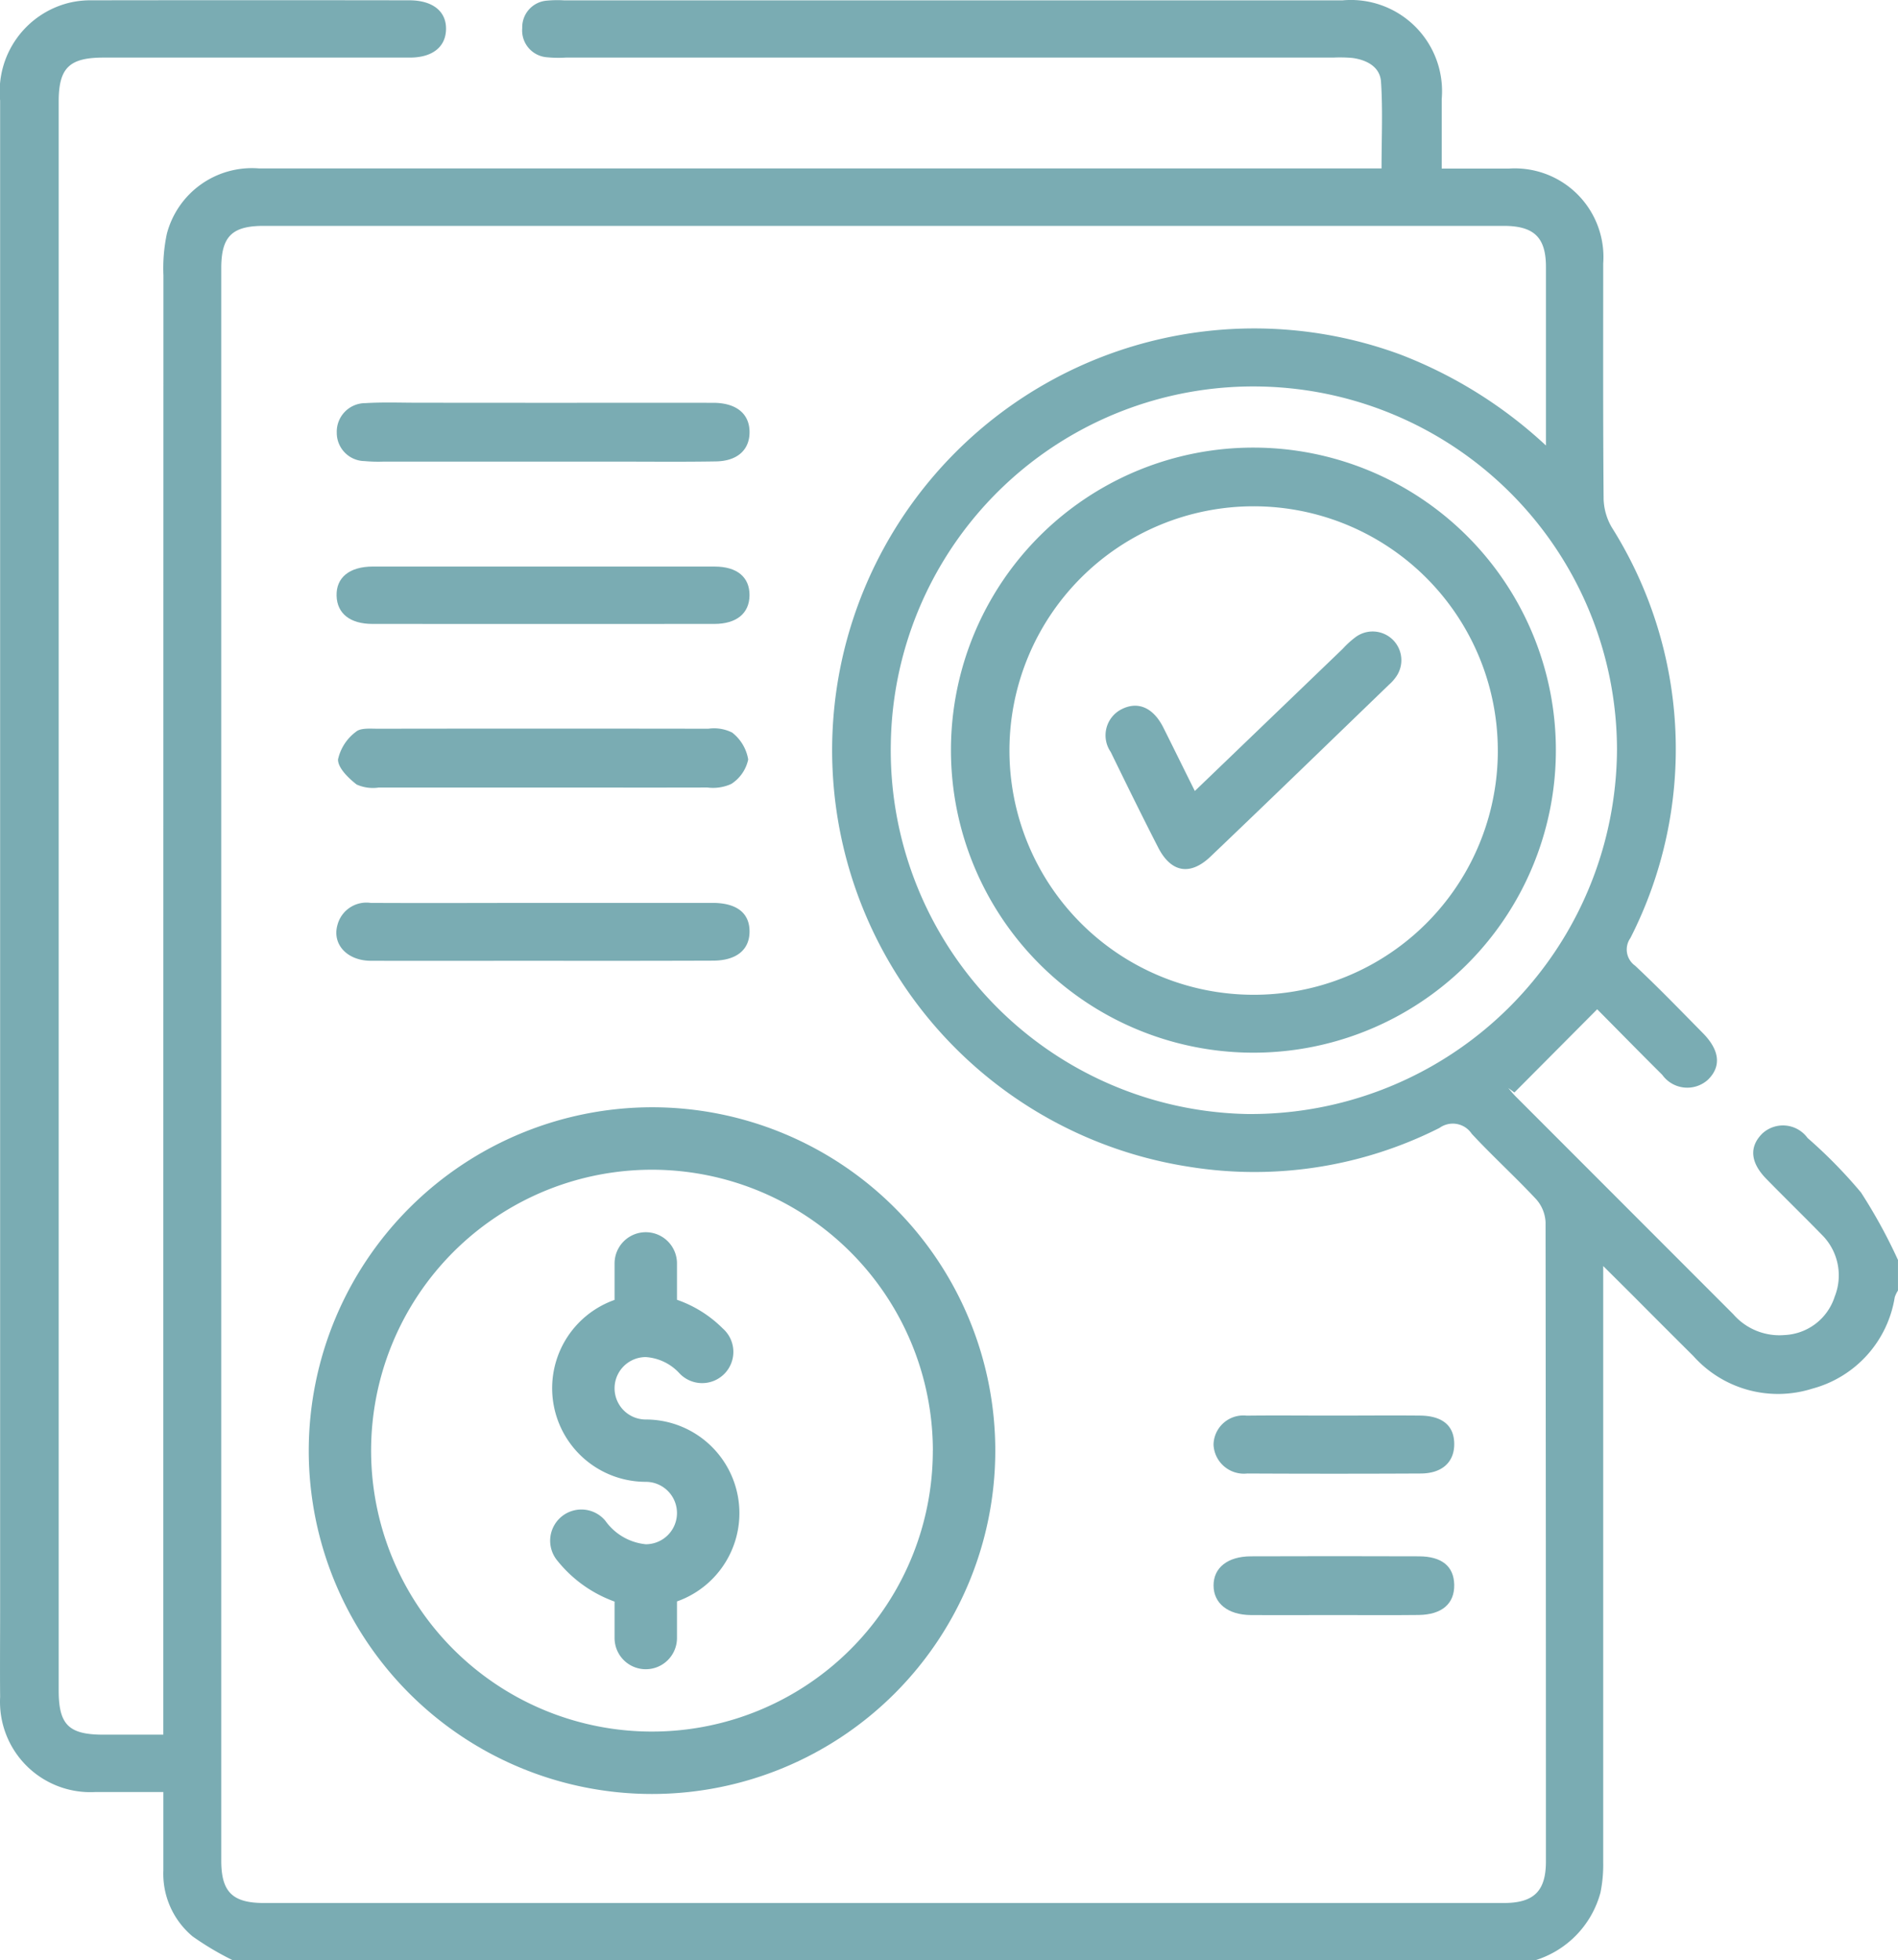
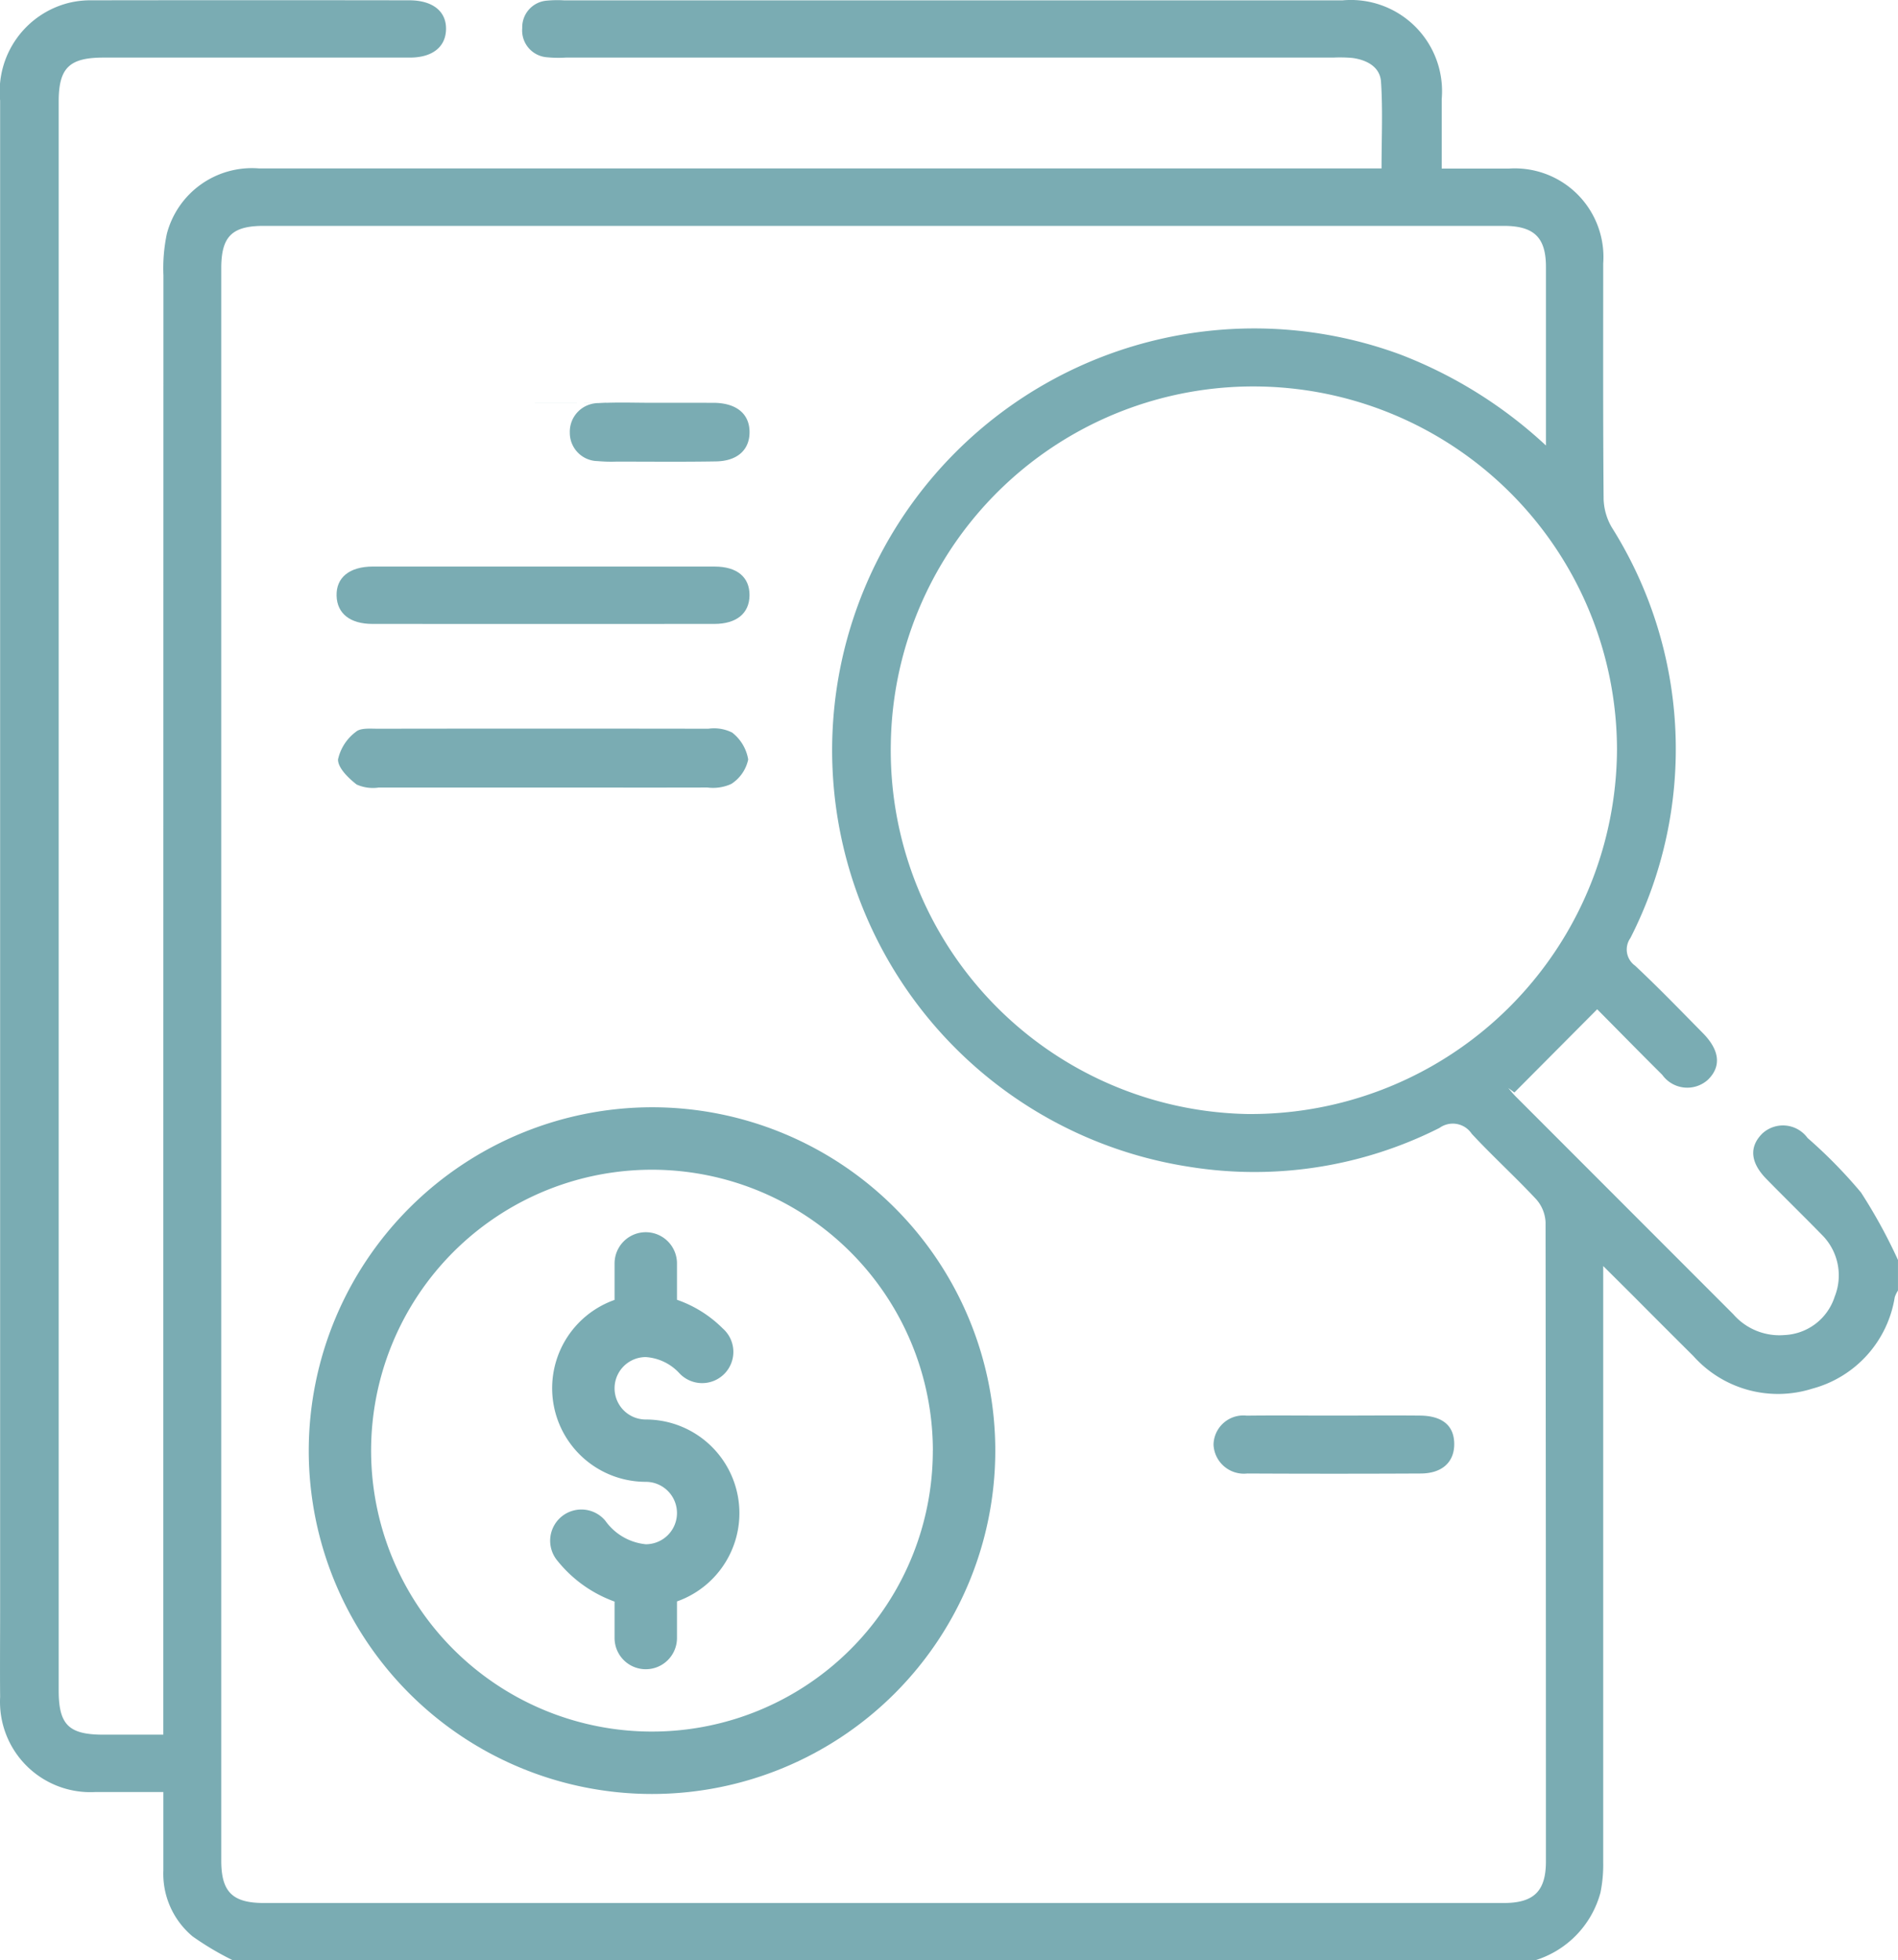
<svg xmlns="http://www.w3.org/2000/svg" width="74.512" height="76.94" viewBox="0 0 74.512 76.94">
  <g transform="translate(0)">
    <g transform="translate(0 0)">
      <g transform="translate(12.121 43.458)">
        <path d="M1285.792,198.659a13.476,13.476,0,1,0,13.476-13.476A13.492,13.492,0,0,0,1285.792,198.659Zm24.5,0a11.026,11.026,0,1,1-11.026-11.025A11.038,11.038,0,0,1,1310.294,198.659Z" transform="translate(-1285.792 -185.183)" fill="#7aacb3" />
        <path d="M1351.39,219.019v1.436a3.675,3.675,0,0,0,1.225,7.14,1.225,1.225,0,1,1,0,2.45,2.216,2.216,0,0,1-1.591-.927,1.225,1.225,0,0,0-1.875,1.577,5.082,5.082,0,0,0,2.241,1.6v1.43a1.225,1.225,0,0,0,2.45,0v-1.436a3.675,3.675,0,0,0-1.225-7.14,1.225,1.225,0,1,1,0-2.45,1.968,1.968,0,0,1,1.325.64,1.225,1.225,0,1,0,1.7-1.761,4.734,4.734,0,0,0-1.8-1.128v-1.427a1.225,1.225,0,1,0-2.45,0Z" transform="translate(-1339.384 -212.894)" fill="#7aacb3" />
      </g>
      <path d="M1214.278-27.083a11.362,11.362,0,0,1-1.588-.942,3.2,3.2,0,0,1-1.146-2.589c0-1,0-1.991,0-3.075-.952,0-1.82,0-2.689,0a3.545,3.545,0,0,1-3.719-3.728c-.01-1.127,0-2.254,0-3.381q0-29.639,0-59.279a3.587,3.587,0,0,1,2.7-3.834,3.575,3.575,0,0,1,.889-.1q6.236-.009,12.472,0c.923,0,1.464.435,1.444,1.148-.018.688-.54,1.1-1.419,1.1q-6.01,0-12.021,0c-1.349,0-1.766.4-1.766,1.729q0,31.18,0,62.359c0,1.35.4,1.733,1.751,1.735h2.356v-1q0-28.137.005-56.274a6.51,6.51,0,0,1,.135-1.636,3.452,3.452,0,0,1,3.609-2.563q21.525,0,43.05,0h1.027c0-1.177.053-2.3-.021-3.4-.039-.588-.558-.858-1.121-.935a5.548,5.548,0,0,0-.75-.015h-30.128a4.763,4.763,0,0,1-.75-.013,1.054,1.054,0,0,1-.965-1.144,1.047,1.047,0,0,1,.958-1.077,4.375,4.375,0,0,1,.675-.013h30.579a3.58,3.58,0,0,1,3.885,3.873c0,.874,0,1.748,0,2.73.915,0,1.782,0,2.649,0a3.479,3.479,0,0,1,3.691,3.725c0,3.08-.01,6.161.016,9.241a2.335,2.335,0,0,0,.318,1.112,16.322,16.322,0,0,1,.733,16.123.778.778,0,0,0,.186,1.085c.913.856,1.784,1.757,2.663,2.649.667.677.725,1.317.187,1.834a1.209,1.209,0,0,1-1.785-.2c-.922-.916-1.831-1.844-2.554-2.573l-3.25,3.266-.242-.175c.095.109.184.223.286.325q4.275,4.278,8.551,8.556a2.4,2.4,0,0,0,2.011.814,2.169,2.169,0,0,0,1.968-1.508,2.245,2.245,0,0,0-.511-2.434c-.717-.735-1.453-1.451-2.171-2.185-.631-.644-.681-1.257-.167-1.775a1.193,1.193,0,0,1,1.783.167,19.124,19.124,0,0,1,2.1,2.142,20.828,20.828,0,0,1,1.45,2.646v1.2a1.182,1.182,0,0,0-.127.263,4.438,4.438,0,0,1-3.24,3.589,4.457,4.457,0,0,1-4.667-1.282q-1.2-1.193-2.39-2.39c-.341-.341-.684-.68-1.148-1.142v1.024q0,11.192,0,22.383a5.478,5.478,0,0,1-.108,1.187,3.819,3.819,0,0,1-2.59,2.663Zm51.544-59.454c0-2.46,0-4.735,0-7.01,0-1.161-.471-1.611-1.66-1.611h-48.677c-1.249,0-1.667.417-1.668,1.66q0,31.249,0,62.5c0,1.227.437,1.664,1.675,1.664q24.339,0,48.677,0c1.179,0,1.652-.465,1.652-1.631q0-12.545-.014-25.09a1.459,1.459,0,0,0-.369-.9c-.819-.878-1.711-1.689-2.529-2.568a.892.892,0,0,0-1.265-.232,16.111,16.111,0,0,1-9.847,1.523,16.542,16.542,0,0,1-13.633-19.8,16.575,16.575,0,0,1,21.96-12.07A17.715,17.715,0,0,1,1265.822-86.538Zm2.789,11.937a14.274,14.274,0,0,0-13.838-14.249,14.231,14.231,0,0,0-14.67,14A14.274,14.274,0,0,0,1254.087-60.3,14.377,14.377,0,0,0,1268.611-74.6Z" transform="translate(-1205.131 104.023)" fill="#7aacb3" />
-       <path d="M1301.278,1.143c2.2,0,4.4-.005,6.6,0,.921,0,1.437.442,1.427,1.172-.009.679-.484,1.113-1.315,1.127-1.3.022-2.6.008-3.9.008h-9.149a5.947,5.947,0,0,1-.749-.02,1.108,1.108,0,0,1-1.092-1.116,1.122,1.122,0,0,1,1.13-1.159c.7-.043,1.4-.015,2.1-.015Q1298.8,1.141,1301.278,1.143Z" transform="translate(-1279.879 14.667)" fill="#7aacb3" />
+       <path d="M1301.278,1.143c2.2,0,4.4-.005,6.6,0,.921,0,1.437.442,1.427,1.172-.009.679-.484,1.113-1.315,1.127-1.3.022-2.6.008-3.9.008a5.947,5.947,0,0,1-.749-.02,1.108,1.108,0,0,1-1.092-1.116,1.122,1.122,0,0,1,1.13-1.159c.7-.043,1.4-.015,2.1-.015Q1298.8,1.141,1301.278,1.143Z" transform="translate(-1279.879 14.667)" fill="#7aacb3" />
      <path d="M1301.493,88.563c-2.15,0-4.3,0-6.449,0a1.573,1.573,0,0,1-.871-.118c-.322-.251-.737-.653-.731-.984a1.847,1.847,0,0,1,.7-1.083c.181-.162.57-.123.865-.123q6.487-.01,12.974,0a1.585,1.585,0,0,1,.934.151,1.689,1.689,0,0,1,.63,1.056,1.513,1.513,0,0,1-.662.959,1.724,1.724,0,0,1-.942.141C1305.793,88.568,1303.643,88.563,1301.493,88.563Z" transform="translate(-1280.172 -57.654)" fill="#7aacb3" />
-       <path d="M1301.1,134.057c-2.25,0-4.5.006-6.749,0-.926,0-1.525-.636-1.32-1.391a1.175,1.175,0,0,1,1.306-.881c2.324.012,4.649,0,6.973,0,2.149,0,4.3,0,6.448,0,.955,0,1.454.4,1.455,1.119s-.511,1.147-1.441,1.148Q1304.434,134.063,1301.1,134.057Z" transform="translate(-1279.787 -96.348)" fill="#7aacb3" />
      <path d="M1301.165,43.957c2.249,0,4.5,0,6.748,0,.88,0,1.373.418,1.367,1.127s-.507,1.123-1.381,1.124q-6.711.005-13.421,0c-.878,0-1.388-.407-1.409-1.1-.022-.718.5-1.15,1.423-1.152Q1297.829,43.953,1301.165,43.957Z" transform="translate(-1279.855 -21.72)" fill="#7aacb3" />
-       <path d="M1526.932,304.728c-1.1,0-2.2.008-3.295,0-.9-.009-1.458-.463-1.459-1.161s.553-1.14,1.463-1.144q3.3-.012,6.59,0c.912,0,1.378.393,1.395,1.108.017.747-.477,1.183-1.4,1.194C1529.129,304.738,1528.031,304.728,1526.932,304.728Z" transform="translate(-1474.536 -241.34)" fill="#7aacb3" />
      <path d="M1526.915,265.694c1.123,0,2.246-.011,3.369,0,.9.011,1.351.417,1.337,1.152-.013.688-.489,1.117-1.31,1.121q-3.407.017-6.814,0a1.193,1.193,0,0,1-1.325-1.132,1.169,1.169,0,0,1,1.3-1.139C1524.619,265.682,1525.767,265.695,1526.915,265.694Z" transform="translate(-1474.531 -210.135)" fill="#7aacb3" />
-       <path d="M1465.506,12.893a11.874,11.874,0,1,1-11.931,11.81A11.868,11.868,0,0,1,1465.506,12.893Zm9.537,11.88a9.586,9.586,0,1,0-9.589,9.595A9.576,9.576,0,0,0,1475.044,24.773Z" transform="translate(-1416.242 4.675)" fill="#7aacb3" />
-       <path d="M1497.544,67.1l5.81-5.584a3.541,3.541,0,0,1,.5-.455,1.127,1.127,0,0,1,1.573,1.581,1.682,1.682,0,0,1-.251.277c-2.338,2.256-4.67,4.518-7.021,6.76-.8.759-1.548.618-2.049-.359-.637-1.242-1.254-2.5-1.864-3.751a1.149,1.149,0,0,1,.422-1.676c.637-.326,1.237-.076,1.635.7C1496.7,65.393,1497.095,66.2,1497.544,67.1Z" transform="translate(-1450.637 -36.055)" fill="#7aacb3" />
    </g>
  </g>
</svg>